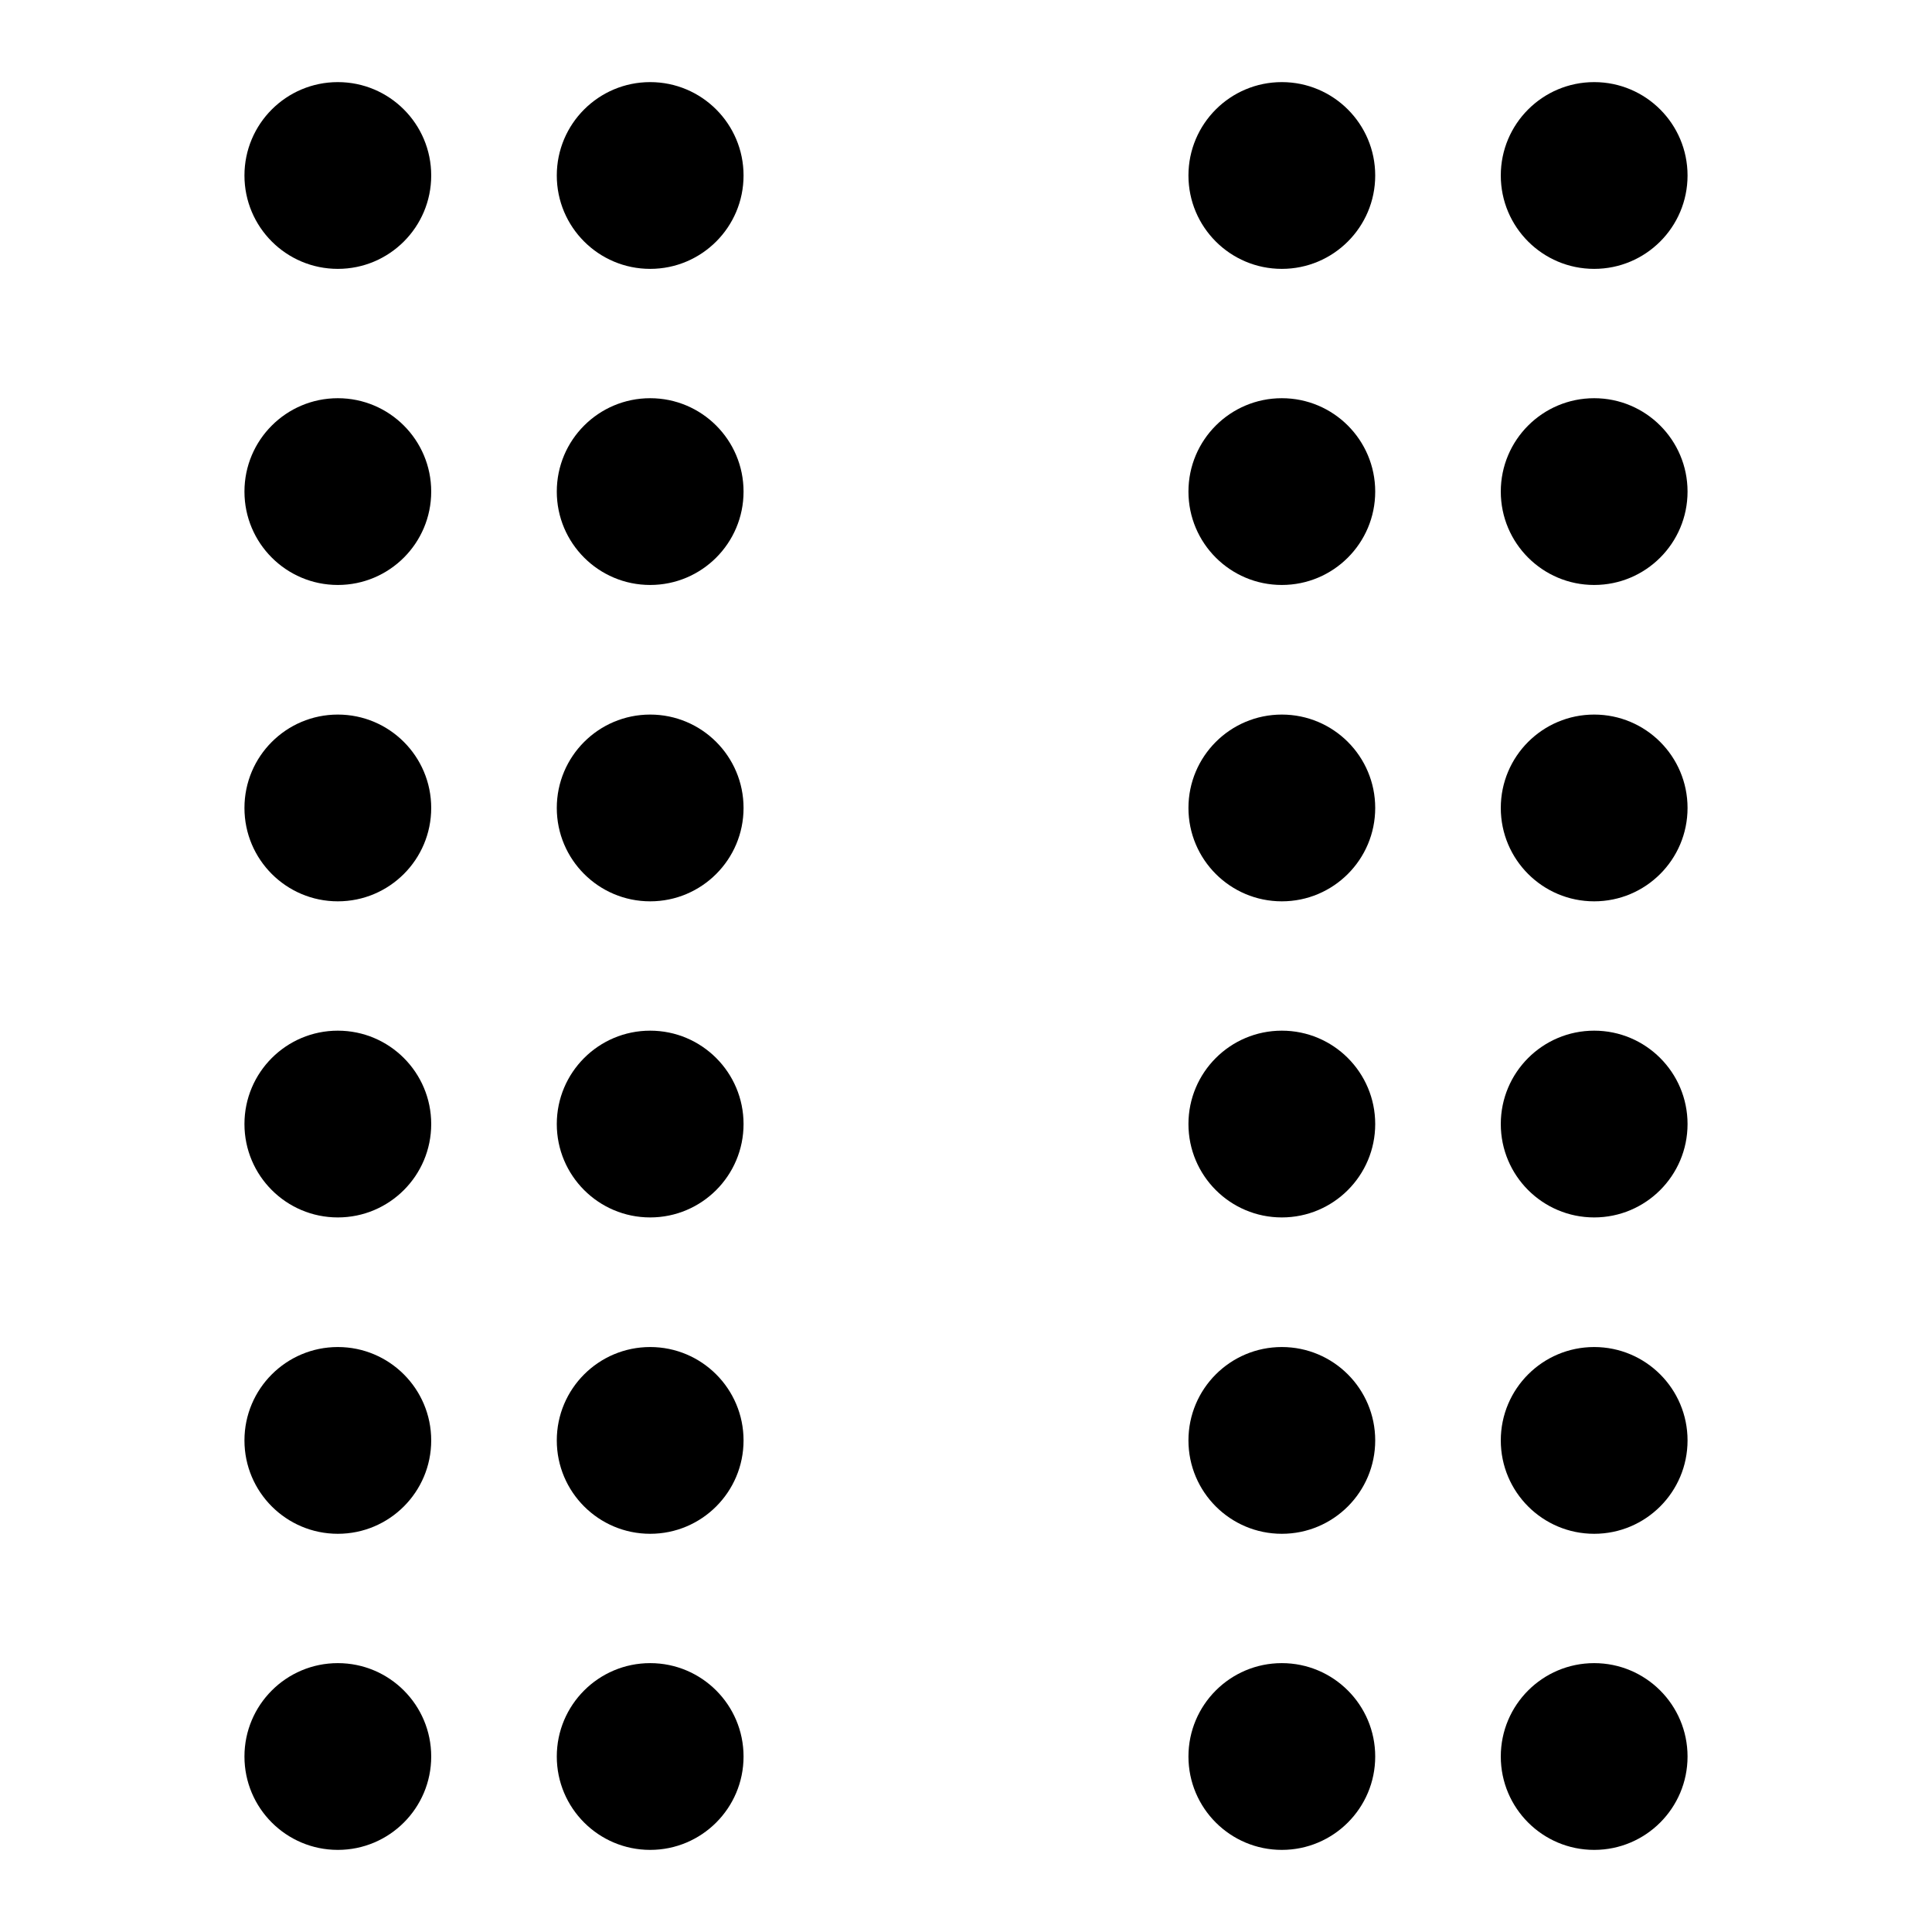
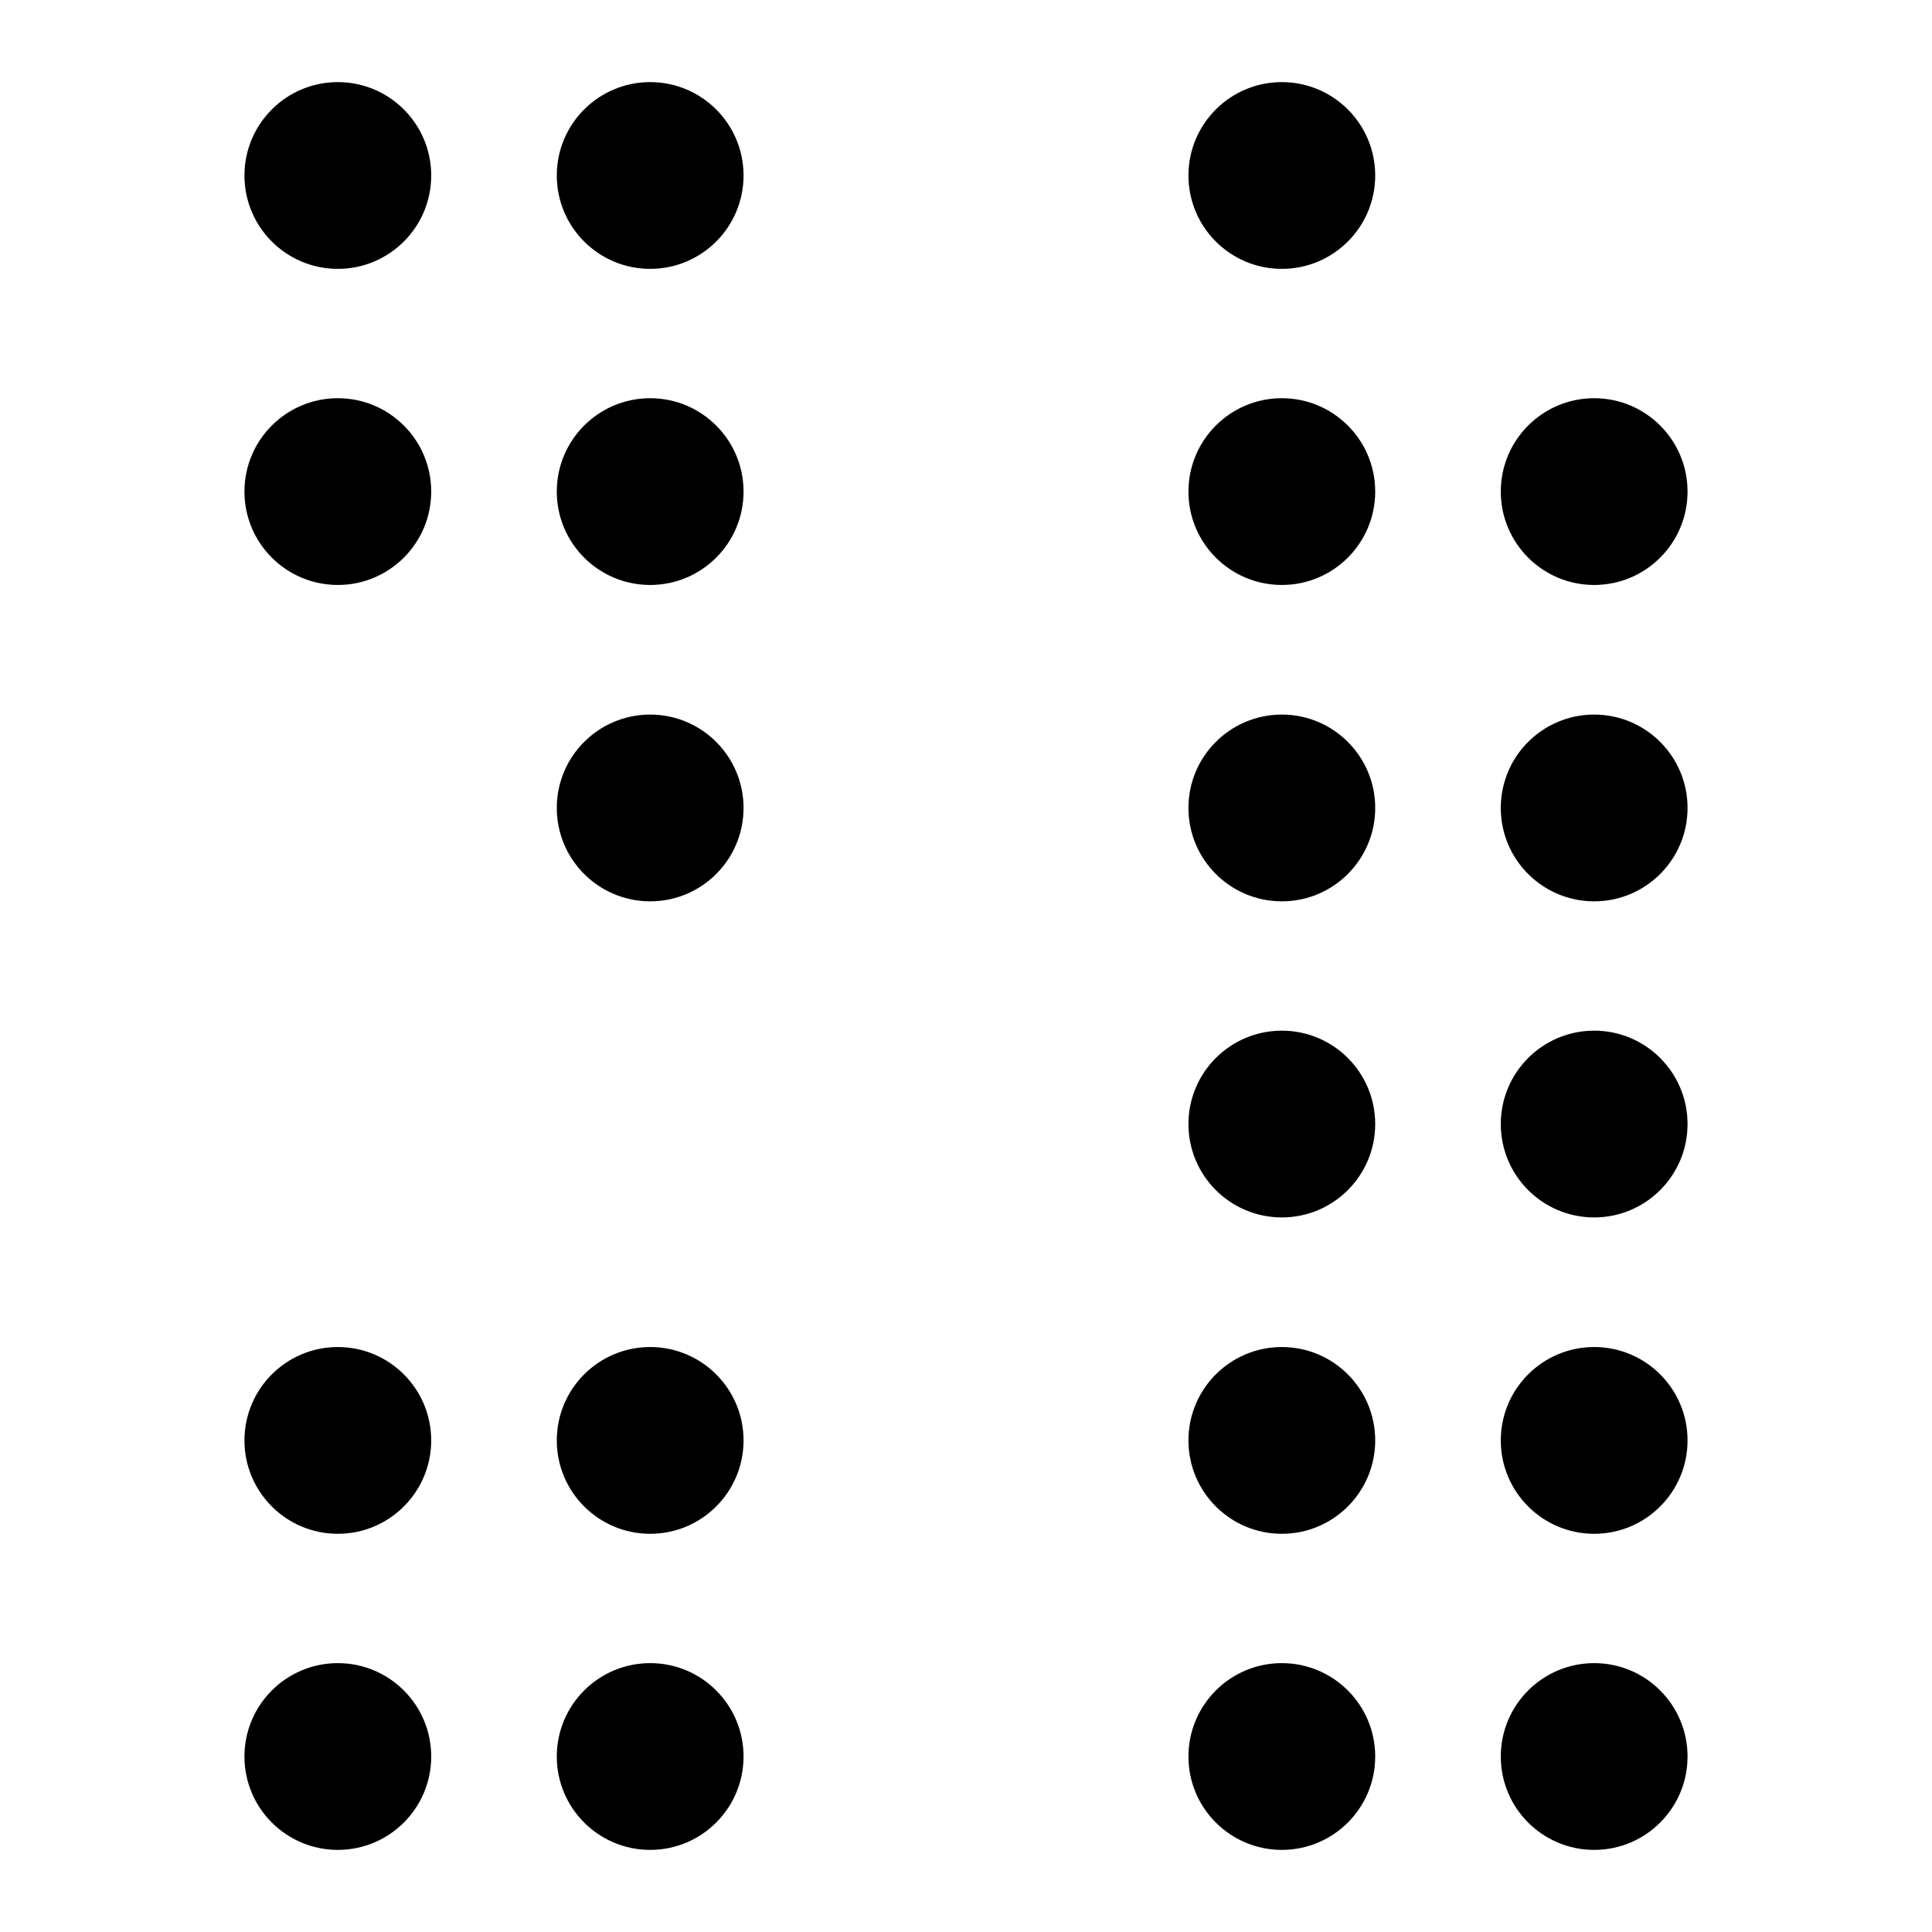
<svg xmlns="http://www.w3.org/2000/svg" data-name="Layer 1" viewBox="0 0 72 72">
  <circle cx="12.59" cy="18.32" r="3.48" />
  <circle cx="24.23" cy="18.32" r="3.48" />
  <circle cx="47.77" cy="18.32" r="3.48" />
  <circle cx="59.41" cy="18.32" r="3.48" />
-   <circle cx="12.59" cy="41.89" r="3.48" />
-   <circle cx="24.23" cy="41.89" r="3.48" />
  <circle cx="47.77" cy="41.89" r="3.48" />
  <circle cx="59.41" cy="41.89" r="3.48" />
  <circle cx="12.59" cy="65.46" r="3.48" />
  <circle cx="24.23" cy="65.46" r="3.48" />
  <circle cx="47.77" cy="65.46" r="3.48" />
  <circle cx="59.41" cy="65.46" r="3.48" />
  <circle cx="12.59" cy="6.54" r="3.48" />
  <circle cx="24.23" cy="6.54" r="3.48" />
  <circle cx="47.77" cy="6.54" r="3.48" />
-   <circle cx="59.41" cy="6.54" r="3.48" />
-   <circle cx="12.59" cy="30.11" r="3.48" />
  <circle cx="24.23" cy="30.11" r="3.48" />
  <circle cx="47.77" cy="30.11" r="3.48" />
  <circle cx="59.41" cy="30.11" r="3.48" />
  <circle cx="12.59" cy="53.68" r="3.48" />
  <circle cx="24.23" cy="53.68" r="3.48" />
  <circle cx="47.77" cy="53.68" r="3.48" />
  <circle cx="59.41" cy="53.68" r="3.48" />
</svg>